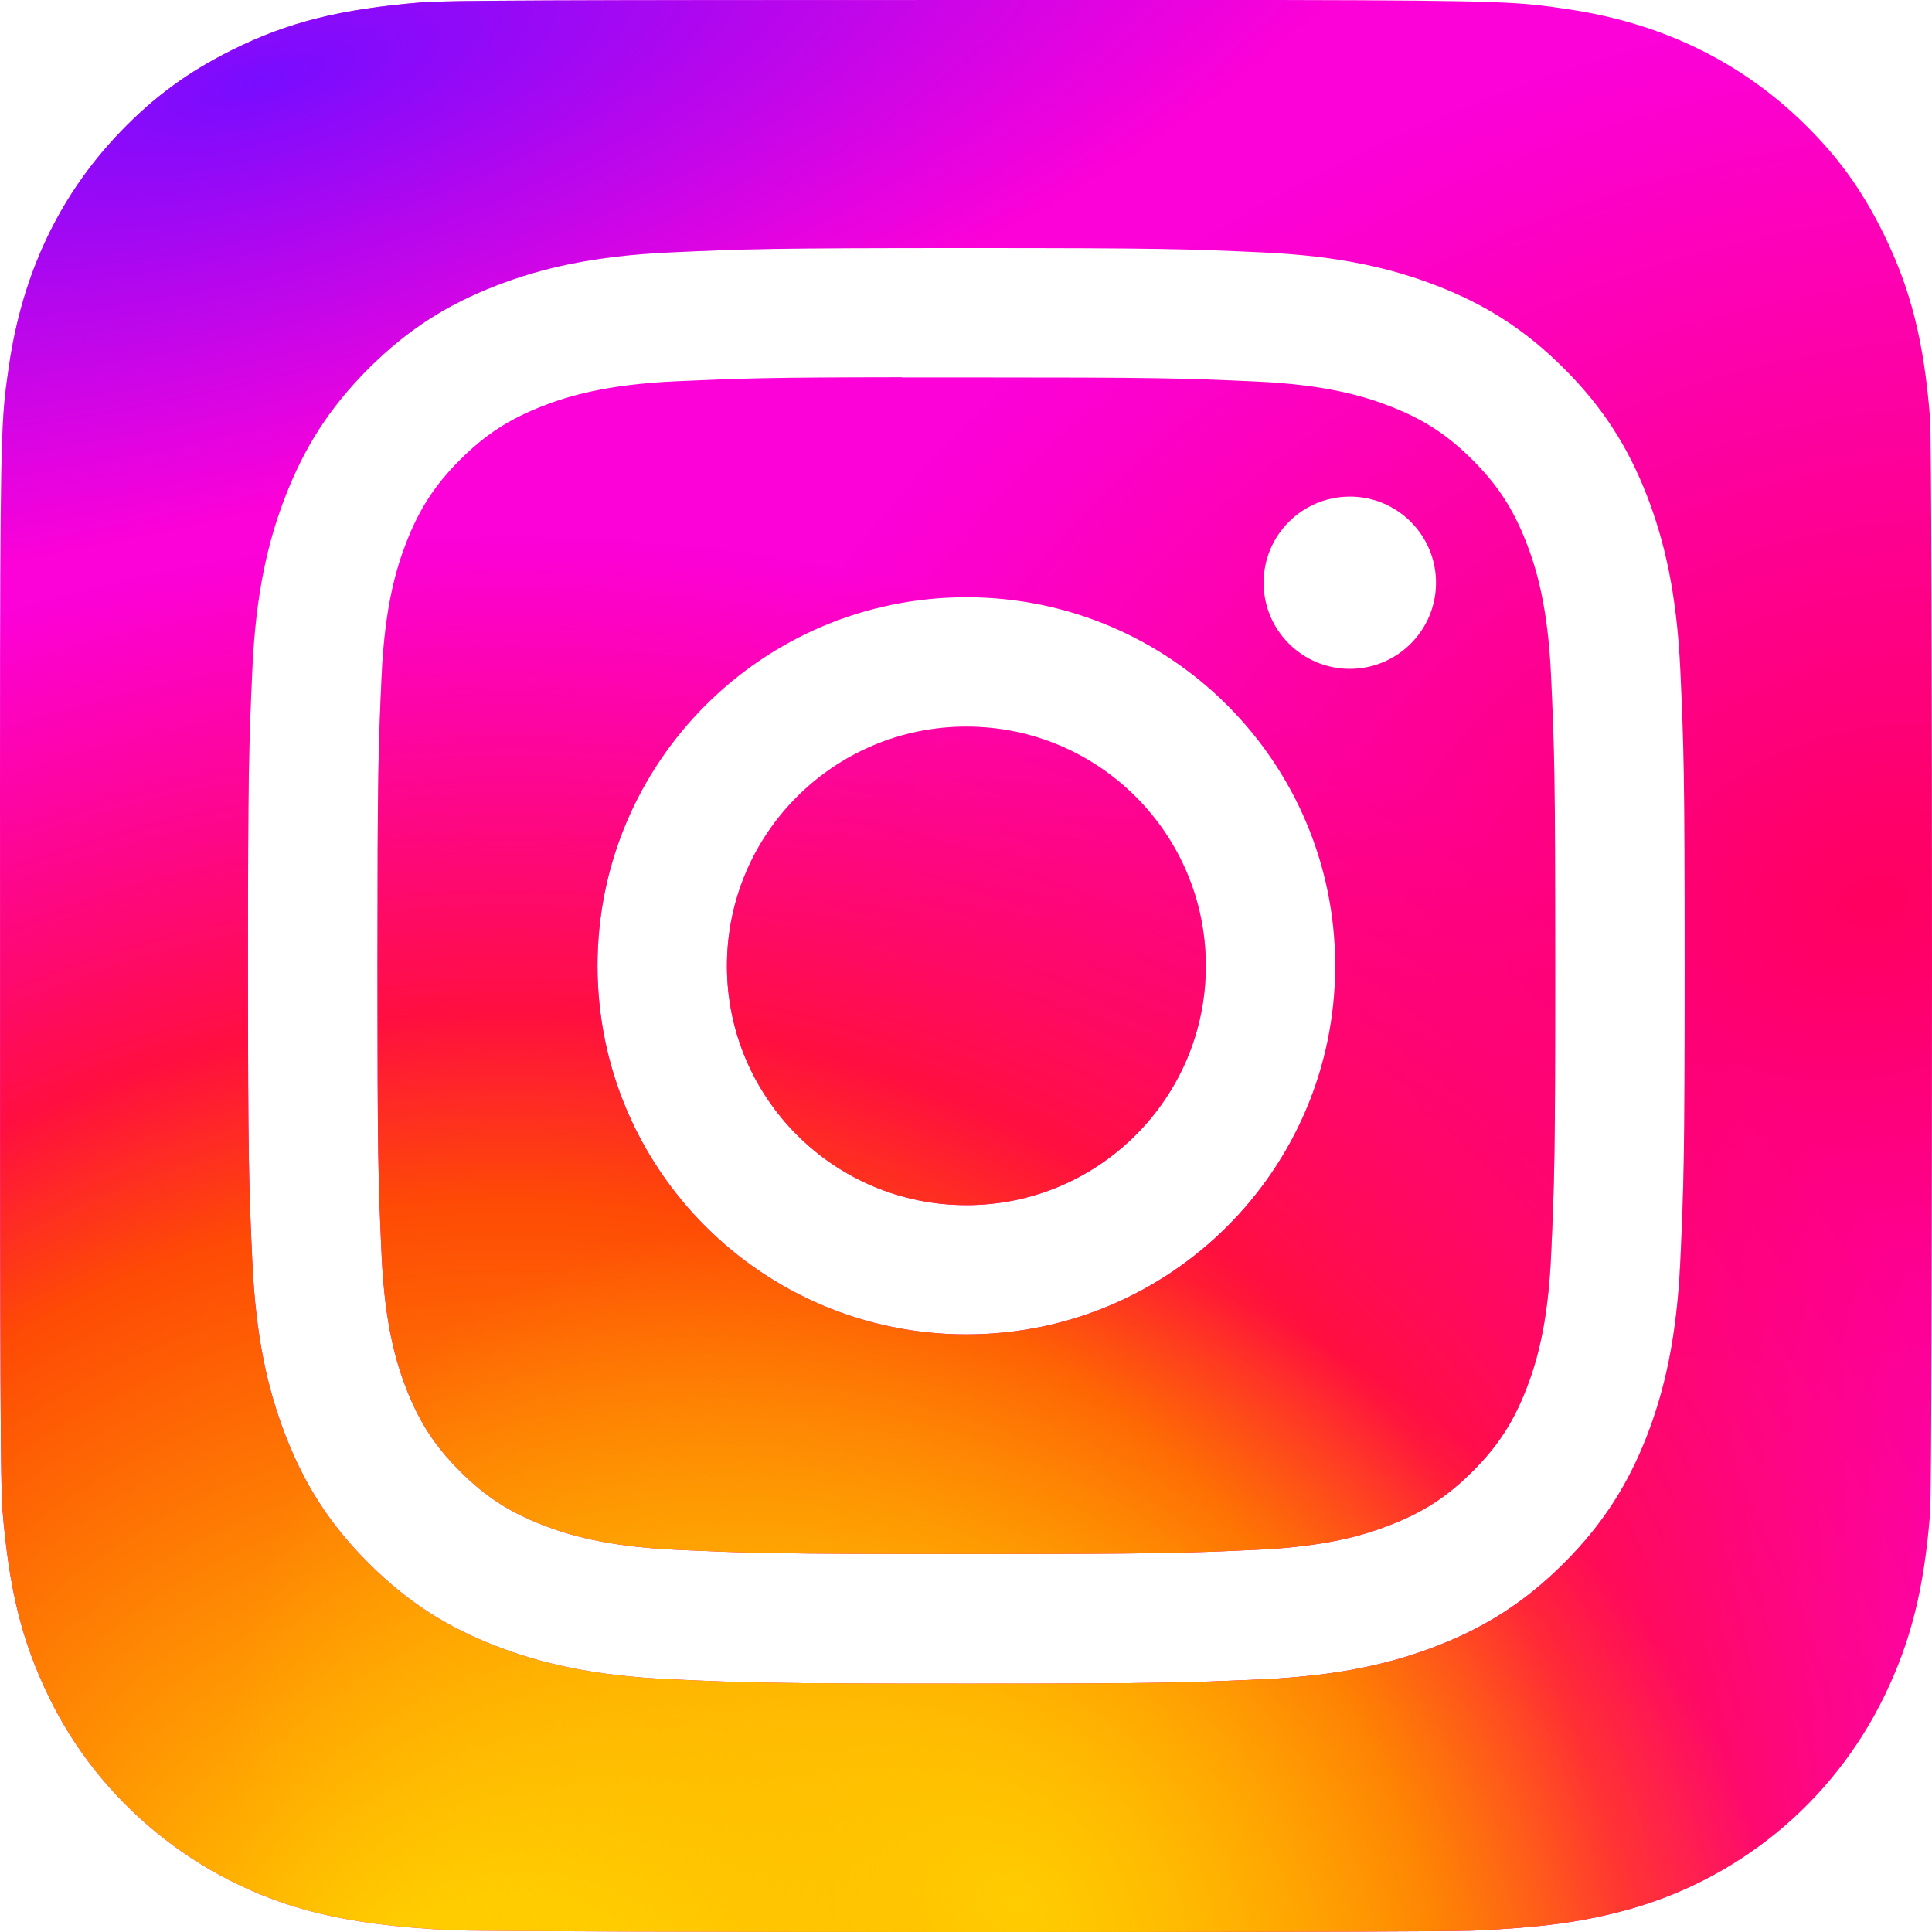
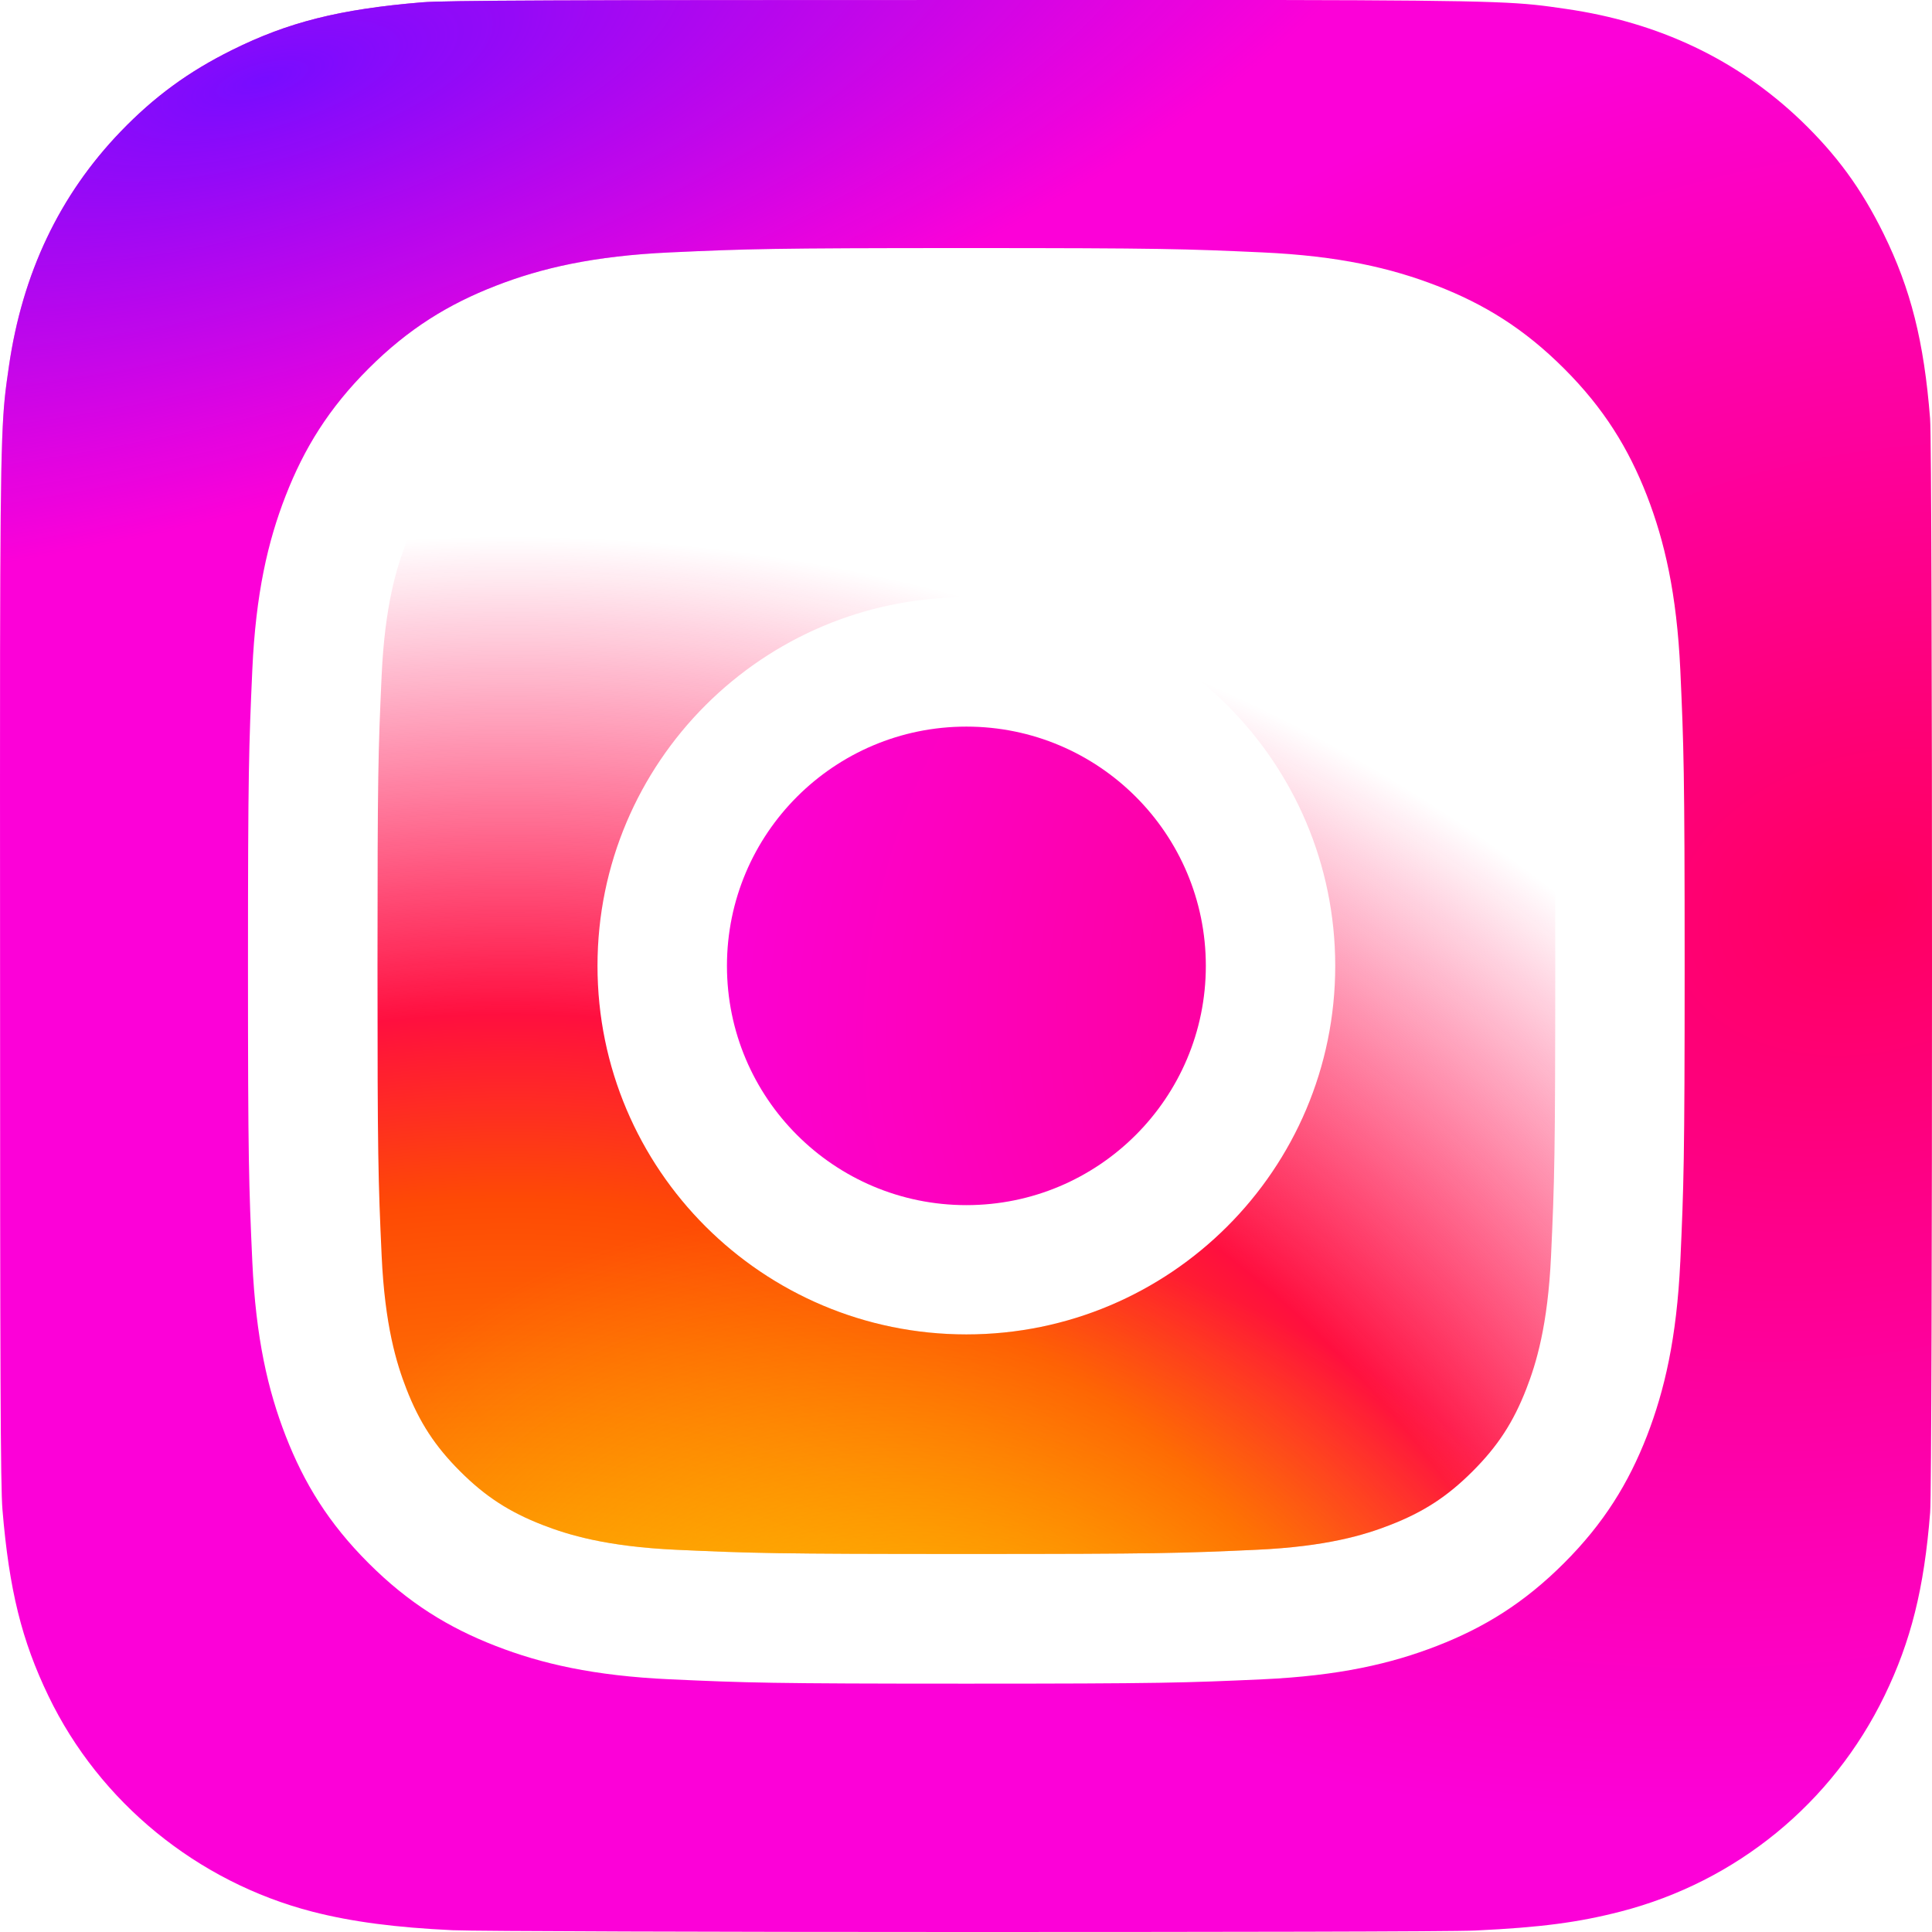
<svg xmlns="http://www.w3.org/2000/svg" id="Layer_1" data-name="Layer 1" viewBox="0 0 2000.01 2000.01">
  <defs>
    <style>
      .cls-1 {
        fill: url(#radial-gradient-4);
      }

      .cls-2 {
        fill: url(#radial-gradient-3);
      }

      .cls-3 {
        fill: url(#radial-gradient-2);
      }

      .cls-4 {
        fill: url(#radial-gradient);
      }
    </style>
    <radialGradient id="radial-gradient" cx="1605.47" cy="721.54" fx="1605.47" fy="721.54" r="104.7" gradientTransform="translate(22511.85 1721.67) rotate(164.25) scale(12.2 8.79)" gradientUnits="userSpaceOnUse">
      <stop offset="0" stop-color="#ff005f" />
      <stop offset="1" stop-color="#fc01d8" />
    </radialGradient>
    <radialGradient id="radial-gradient-2" cx="1555.99" cy="507.7" fx="1555.99" fy="507.7" r="104.7" gradientTransform="translate(-7685.84 25880.69) rotate(-90) scale(15.25 16.18)" gradientUnits="userSpaceOnUse">
      <stop offset="0" stop-color="#fc0" />
      <stop offset=".12" stop-color="#fc0" />
      <stop offset=".57" stop-color="#fe4a05" />
      <stop offset=".69" stop-color="#ff0f3f" />
      <stop offset="1" stop-color="#fe0657" stop-opacity="0" />
    </radialGradient>
    <radialGradient id="radial-gradient-3" cx="1514.14" cy="469.79" fx="1514.14" fy="469.79" r="130" gradientTransform="translate(-5494.73 7064.65) rotate(-59.87) scale(5.08 6.61)" gradientUnits="userSpaceOnUse">
      <stop offset="0" stop-color="#fc0" />
      <stop offset="1" stop-color="#fc0" stop-opacity="0" />
    </radialGradient>
    <radialGradient id="radial-gradient-4" cx="1627.38" cy="506.58" fx="1627.38" fy="506.58" r="134.16" gradientTransform="translate(15468.28 -2507.87) rotate(164.27) scale(9.42 3.21)" gradientUnits="userSpaceOnUse">
      <stop offset="0" stop-color="#780cff" />
      <stop offset="1" stop-color="#820bff" stop-opacity="0" />
    </radialGradient>
  </defs>
-   <path class="cls-4" d="M1580.05,561.59c-13.51-34.67-29.62-59.44-55.65-85.45-26.01-26-50.75-42.1-85.45-55.57-26.21-10.17-65.56-22.28-138.06-25.59-78.4-3.56-101.93-4.27-300.48-4.27-24.82,0-46.91-.03-66.71,0h0v-.2c-138.59.16-165.17,1.08-233.77,4.18-72.5,3.33-111.87,15.4-138.08,25.62-34.71,13.5-59.49,29.6-85.52,55.61-26.03,26-42.17,50.77-55.65,85.45-10.18,26.19-22.29,65.51-25.61,137.96-3.57,78.33-4.28,101.74-4.28,300.17s.72,221.96,4.28,300.29c3.3,72.45,15.43,111.77,25.61,137.93,13.51,34.7,29.62,59.4,55.65,85.41,26.03,26,50.82,42.1,85.52,55.57,26.23,10.17,65.58,22.28,138.08,25.62,78.39,3.56,101.94,4.33,300.48,4.33s222.09-.77,300.48-4.33c72.5-3.31,111.88-15.38,138.06-25.6,34.71-13.46,59.42-29.56,85.45-55.57,26.03-25.99,42.17-50.68,55.65-85.36,10.18-26.16,22.29-65.48,25.61-137.93,3.57-78.33,4.34-101.86,4.34-300.17s-.78-221.84-4.34-300.17c-3.3-72.45-15.43-111.77-25.61-137.93ZM1000.41,1381.38c-210.9,0-381.88-170.79-381.88-381.52s170.99-381.59,381.88-381.59h0,.02-.02c210.89,0,381.82,170.85,381.82,381.59s-170.92,381.52-381.82,381.52ZM1397.34,692.4c-49.26,0-89.23-39.92-89.23-89.17s39.97-89.14,89.23-89.14v-.03c49.26,0,89.23,39.94,89.23,89.17s-39.97,89.17-89.23,89.17Z" />
  <path class="cls-3" d="M1580.05,561.59c-13.51-34.67-29.62-59.44-55.65-85.45-26.01-26-50.75-42.1-85.45-55.57-26.21-10.17-65.56-22.28-138.06-25.59-78.4-3.56-101.93-4.27-300.48-4.27-24.82,0-46.91-.03-66.71,0h0v-.2c-138.59.16-165.17,1.08-233.77,4.18-72.5,3.33-111.87,15.4-138.08,25.62-34.71,13.5-59.49,29.6-85.52,55.61-26.03,26-42.17,50.77-55.65,85.45-10.18,26.19-22.29,65.51-25.61,137.96-3.57,78.33-4.28,101.74-4.28,300.17s.72,221.96,4.28,300.29c3.3,72.45,15.43,111.77,25.61,137.93,13.51,34.7,29.62,59.4,55.65,85.41,26.03,26,50.82,42.1,85.52,55.57,26.23,10.17,65.58,22.28,138.08,25.62,78.39,3.56,101.94,4.33,300.48,4.33s222.09-.77,300.48-4.33c72.5-3.31,111.88-15.38,138.06-25.6,34.71-13.46,59.42-29.56,85.45-55.57,26.03-25.99,42.17-50.68,55.65-85.36,10.18-26.16,22.29-65.48,25.61-137.93,3.57-78.33,4.34-101.86,4.34-300.17s-.78-221.84-4.34-300.17c-3.3-72.45-15.43-111.77-25.61-137.93ZM1000.41,1381.38c-210.9,0-381.88-170.79-381.88-381.52s170.99-381.59,381.88-381.59h0,.02-.02c210.89,0,381.82,170.85,381.82,381.59s-170.92,381.52-381.82,381.52ZM1397.34,692.4c-49.26,0-89.23-39.92-89.23-89.17s39.97-89.14,89.23-89.14v-.03c49.26,0,89.23,39.94,89.23,89.17s-39.97,89.17-89.23,89.17Z" />
  <path class="cls-2" d="M1580.05,561.59c-13.51-34.67-29.62-59.44-55.65-85.45-26.01-26-50.75-42.1-85.45-55.57-26.21-10.17-65.56-22.28-138.06-25.59-78.4-3.56-101.93-4.27-300.48-4.27-24.82,0-46.91-.03-66.71,0h0v-.2c-138.59.16-165.17,1.08-233.77,4.18-72.5,3.33-111.87,15.4-138.08,25.62-34.71,13.5-59.49,29.6-85.52,55.61-26.03,26-42.17,50.77-55.65,85.45-10.18,26.19-22.29,65.51-25.61,137.96-3.57,78.33-4.28,101.74-4.28,300.17s.72,221.96,4.28,300.29c3.3,72.45,15.43,111.77,25.61,137.93,13.51,34.7,29.62,59.4,55.65,85.41,26.03,26,50.82,42.1,85.52,55.57,26.23,10.17,65.58,22.28,138.08,25.62,78.39,3.56,101.94,4.33,300.48,4.33s222.09-.77,300.48-4.33c72.5-3.31,111.88-15.38,138.06-25.6,34.71-13.46,59.42-29.56,85.45-55.57,26.03-25.99,42.17-50.68,55.65-85.36,10.18-26.16,22.29-65.48,25.61-137.93,3.57-78.33,4.34-101.86,4.34-300.17s-.78-221.84-4.34-300.17c-3.3-72.45-15.43-111.77-25.61-137.93ZM1000.41,1381.38c-210.9,0-381.88-170.79-381.88-381.52s170.99-381.59,381.88-381.59h0,.02-.02c210.89,0,381.82,170.85,381.82,381.59s-170.92,381.52-381.82,381.52ZM1397.34,692.4c-49.26,0-89.23-39.92-89.23-89.17s39.97-89.14,89.23-89.14v-.03c49.26,0,89.23,39.94,89.23,89.17s-39.97,89.17-89.23,89.17Z" />
  <path class="cls-4" d="M1000.41,752.18h0c-136.9,0-247.87,110.9-247.87,247.69s110.99,247.69,247.87,247.69,247.87-110.89,247.87-247.69-110.98-247.69-247.87-247.69Z" />
-   <path class="cls-3" d="M1000.41,752.18h0c-136.9,0-247.87,110.9-247.87,247.69s110.99,247.69,247.87,247.69,247.87-110.89,247.87-247.69-110.98-247.69-247.87-247.69Z" />
  <path class="cls-4" d="M1998.04,433.46c-6.31-80.31-20.07-134.32-48.1-191.4-23-46.73-48.53-81.62-85.6-117.3-66.16-63.21-147.07-101.67-243.48-115.58C1574.15,2.43,1564.84.43,1325.81.01h-325.48c-417.49-.01-539.59.42-563.33,2.39-85.68,7.12-138.99,20.62-197.07,49.54-44.76,22.23-80.06,48-114.9,84.13C61.58,201.96,23.13,283.01,9.2,379.36,2.44,426.13.47,435.67.07,674.58-.09,754.22.07,859.03.07,999.61c0,417.27.46,539.28,2.46,562.97,6.92,83.39,20,135.86,47.68,193.25,52.91,109.85,153.97,192.32,273.03,223.1,41.22,10.62,86.75,16.46,145.2,19.23,24.76,1.08,277.18,1.85,529.75,1.85s505.14-.31,529.29-1.54c67.68-3.19,106.98-8.46,150.43-19.69,119.82-30.93,219.04-112.16,273.03-223.56,27.15-56.01,40.92-110.47,47.15-189.51,1.35-17.23,1.92-291.98,1.92-566.35s-.62-548.66-1.97-565.9ZM1739.44,1306.19c-3.72,79.08-16.27,133.09-34.55,180.35-19.06,48.85-44.47,90.31-85.83,131.61-41.32,41.33-82.75,66.78-131.64,85.76-47.31,18.37-101.41,30.9-180.57,34.52-79.32,3.61-104.62,4.49-306.56,4.49s-227.27-.88-306.59-4.49c-79.15-3.62-133.2-16.14-180.51-34.52-48.88-18.98-90.36-44.43-131.68-85.76-41.34-41.3-66.75-82.76-85.76-131.63-18.38-47.25-30.91-101.24-34.55-180.35-3.59-79.26-4.49-104.51-4.49-306.31s.93-227.14,4.48-306.4c3.57-79.08,16.11-133.09,34.55-180.35,19.06-48.86,44.47-90.32,85.83-131.62,41.33-41.31,82.82-66.7,131.73-85.68,47.28-18.37,101.32-30.9,180.48-34.52,79.3-3.61,104.66-4.49,306.5-4.49h-.12.25-.12c201.9,0,227.16.88,306.47,4.49,79.17,3.62,133.23,16.14,180.64,34.52,48.95,18.96,90.32,44.35,131.68,85.68,41.37,41.3,66.78,82.76,85.83,131.63,18.28,47.25,30.83,101.24,34.55,180.35,3.56,79.26,4.49,104.58,4.49,306.39s-.93,227.07-4.49,306.33Z" />
-   <path class="cls-3" d="M1998.04,433.46c-6.31-80.31-20.07-134.32-48.1-191.4-23-46.73-48.53-81.62-85.6-117.3-66.16-63.21-147.07-101.67-243.48-115.58C1574.15,2.43,1564.84.43,1325.81.01h-325.48c-417.49-.01-539.59.42-563.33,2.39-85.68,7.12-138.99,20.62-197.07,49.54-44.76,22.23-80.06,48-114.9,84.13C61.58,201.96,23.13,283.01,9.2,379.36,2.44,426.13.47,435.67.07,674.58-.09,754.22.07,859.03.07,999.61c0,417.27.46,539.28,2.46,562.97,6.92,83.39,20,135.86,47.68,193.25,52.91,109.85,153.97,192.32,273.03,223.1,41.22,10.62,86.75,16.46,145.2,19.23,24.76,1.08,277.18,1.85,529.75,1.85s505.14-.31,529.29-1.54c67.68-3.19,106.98-8.46,150.43-19.69,119.82-30.93,219.04-112.16,273.03-223.56,27.15-56.01,40.92-110.47,47.15-189.51,1.35-17.23,1.92-291.98,1.92-566.35s-.62-548.66-1.97-565.9ZM1739.44,1306.19c-3.72,79.08-16.27,133.09-34.55,180.35-19.06,48.85-44.47,90.31-85.83,131.61-41.32,41.33-82.75,66.78-131.64,85.76-47.31,18.37-101.41,30.9-180.57,34.52-79.32,3.61-104.62,4.49-306.56,4.49s-227.27-.88-306.59-4.49c-79.15-3.62-133.2-16.14-180.51-34.52-48.88-18.98-90.36-44.43-131.68-85.76-41.34-41.3-66.75-82.76-85.76-131.63-18.38-47.25-30.91-101.24-34.55-180.35-3.59-79.26-4.49-104.51-4.49-306.31s.93-227.14,4.48-306.4c3.57-79.08,16.11-133.09,34.55-180.35,19.06-48.86,44.47-90.32,85.83-131.62,41.33-41.31,82.82-66.7,131.73-85.68,47.28-18.37,101.32-30.9,180.48-34.52,79.3-3.61,104.66-4.49,306.5-4.49h-.12.25-.12c201.9,0,227.16.88,306.47,4.49,79.17,3.62,133.23,16.14,180.64,34.52,48.95,18.96,90.32,44.35,131.68,85.68,41.37,41.3,66.78,82.76,85.83,131.63,18.28,47.25,30.83,101.24,34.55,180.35,3.56,79.26,4.49,104.58,4.49,306.39s-.93,227.07-4.49,306.33Z" />
-   <path class="cls-2" d="M1998.04,433.46c-6.31-80.31-20.07-134.32-48.1-191.4-23-46.73-48.53-81.62-85.6-117.3-66.16-63.21-147.07-101.67-243.48-115.58C1574.15,2.43,1564.84.43,1325.81.01h-325.48c-417.49-.01-539.59.42-563.33,2.39-85.68,7.12-138.99,20.62-197.07,49.54-44.76,22.23-80.06,48-114.9,84.13C61.58,201.96,23.13,283.01,9.2,379.36,2.44,426.13.47,435.67.07,674.58-.09,754.22.07,859.03.07,999.61c0,417.27.46,539.28,2.46,562.97,6.92,83.39,20,135.86,47.68,193.25,52.91,109.85,153.97,192.32,273.03,223.1,41.22,10.62,86.75,16.46,145.2,19.23,24.76,1.08,277.18,1.85,529.75,1.85s505.14-.31,529.29-1.54c67.68-3.19,106.98-8.46,150.43-19.69,119.82-30.93,219.04-112.16,273.03-223.56,27.15-56.01,40.92-110.47,47.15-189.51,1.35-17.23,1.92-291.98,1.92-566.35s-.62-548.66-1.97-565.9ZM1739.44,1306.19c-3.72,79.08-16.27,133.09-34.55,180.35-19.06,48.85-44.47,90.31-85.83,131.61-41.32,41.33-82.75,66.78-131.64,85.76-47.31,18.37-101.41,30.9-180.57,34.52-79.32,3.61-104.62,4.49-306.56,4.49s-227.27-.88-306.59-4.49c-79.15-3.62-133.2-16.14-180.51-34.52-48.88-18.98-90.36-44.43-131.68-85.76-41.34-41.3-66.75-82.76-85.76-131.63-18.38-47.25-30.91-101.24-34.55-180.35-3.59-79.26-4.49-104.51-4.49-306.31s.93-227.14,4.48-306.4c3.57-79.08,16.11-133.09,34.55-180.35,19.06-48.86,44.47-90.32,85.83-131.62,41.33-41.31,82.82-66.7,131.73-85.68,47.28-18.37,101.32-30.9,180.48-34.52,79.3-3.61,104.66-4.49,306.5-4.49h-.12.25-.12c201.9,0,227.16.88,306.47,4.49,79.17,3.62,133.23,16.14,180.64,34.52,48.95,18.96,90.32,44.35,131.68,85.68,41.37,41.3,66.78,82.76,85.83,131.63,18.28,47.25,30.83,101.24,34.55,180.35,3.56,79.26,4.49,104.58,4.49,306.39s-.93,227.07-4.49,306.33Z" />
  <path class="cls-1" d="M1998.04,433.46c-6.31-80.31-20.07-134.32-48.1-191.4-23-46.73-48.53-81.62-85.6-117.3-66.16-63.21-147.07-101.67-243.48-115.58C1574.15,2.43,1564.84.43,1325.81.01h-325.48c-417.49-.01-539.59.42-563.33,2.39-85.68,7.12-138.99,20.62-197.07,49.54-44.76,22.23-80.06,48-114.9,84.13C61.58,201.96,23.13,283.01,9.2,379.36,2.44,426.13.47,435.67.07,674.58-.09,754.22.07,859.03.07,999.61c0,417.27.46,539.28,2.46,562.97,6.92,83.39,20,135.86,47.68,193.25,52.91,109.85,153.97,192.32,273.03,223.1,41.22,10.62,86.75,16.46,145.2,19.23,24.76,1.08,277.18,1.85,529.75,1.85s505.14-.31,529.29-1.54c67.68-3.19,106.98-8.46,150.43-19.69,119.82-30.93,219.04-112.16,273.03-223.56,27.15-56.01,40.92-110.47,47.15-189.51,1.35-17.23,1.92-291.98,1.92-566.35s-.62-548.66-1.97-565.9ZM1739.44,1306.19c-3.72,79.08-16.27,133.09-34.55,180.35-19.06,48.85-44.47,90.31-85.83,131.61-41.32,41.33-82.75,66.78-131.64,85.76-47.31,18.37-101.41,30.9-180.57,34.52-79.32,3.61-104.62,4.49-306.56,4.49s-227.27-.88-306.59-4.49c-79.15-3.62-133.2-16.14-180.51-34.52-48.88-18.98-90.36-44.43-131.68-85.76-41.34-41.3-66.75-82.76-85.76-131.63-18.38-47.25-30.91-101.24-34.55-180.35-3.59-79.26-4.49-104.51-4.49-306.31s.93-227.14,4.48-306.4c3.57-79.08,16.11-133.09,34.55-180.35,19.06-48.86,44.47-90.32,85.83-131.62,41.33-41.31,82.82-66.7,131.73-85.68,47.28-18.37,101.32-30.9,180.48-34.52,79.3-3.61,104.66-4.49,306.5-4.49h-.12.25-.12c201.9,0,227.16.88,306.47,4.49,79.17,3.62,133.23,16.14,180.64,34.52,48.95,18.96,90.32,44.35,131.68,85.68,41.37,41.3,66.78,82.76,85.83,131.63,18.28,47.25,30.83,101.24,34.55,180.35,3.56,79.26,4.49,104.58,4.49,306.39s-.93,227.07-4.49,306.33Z" />
</svg>